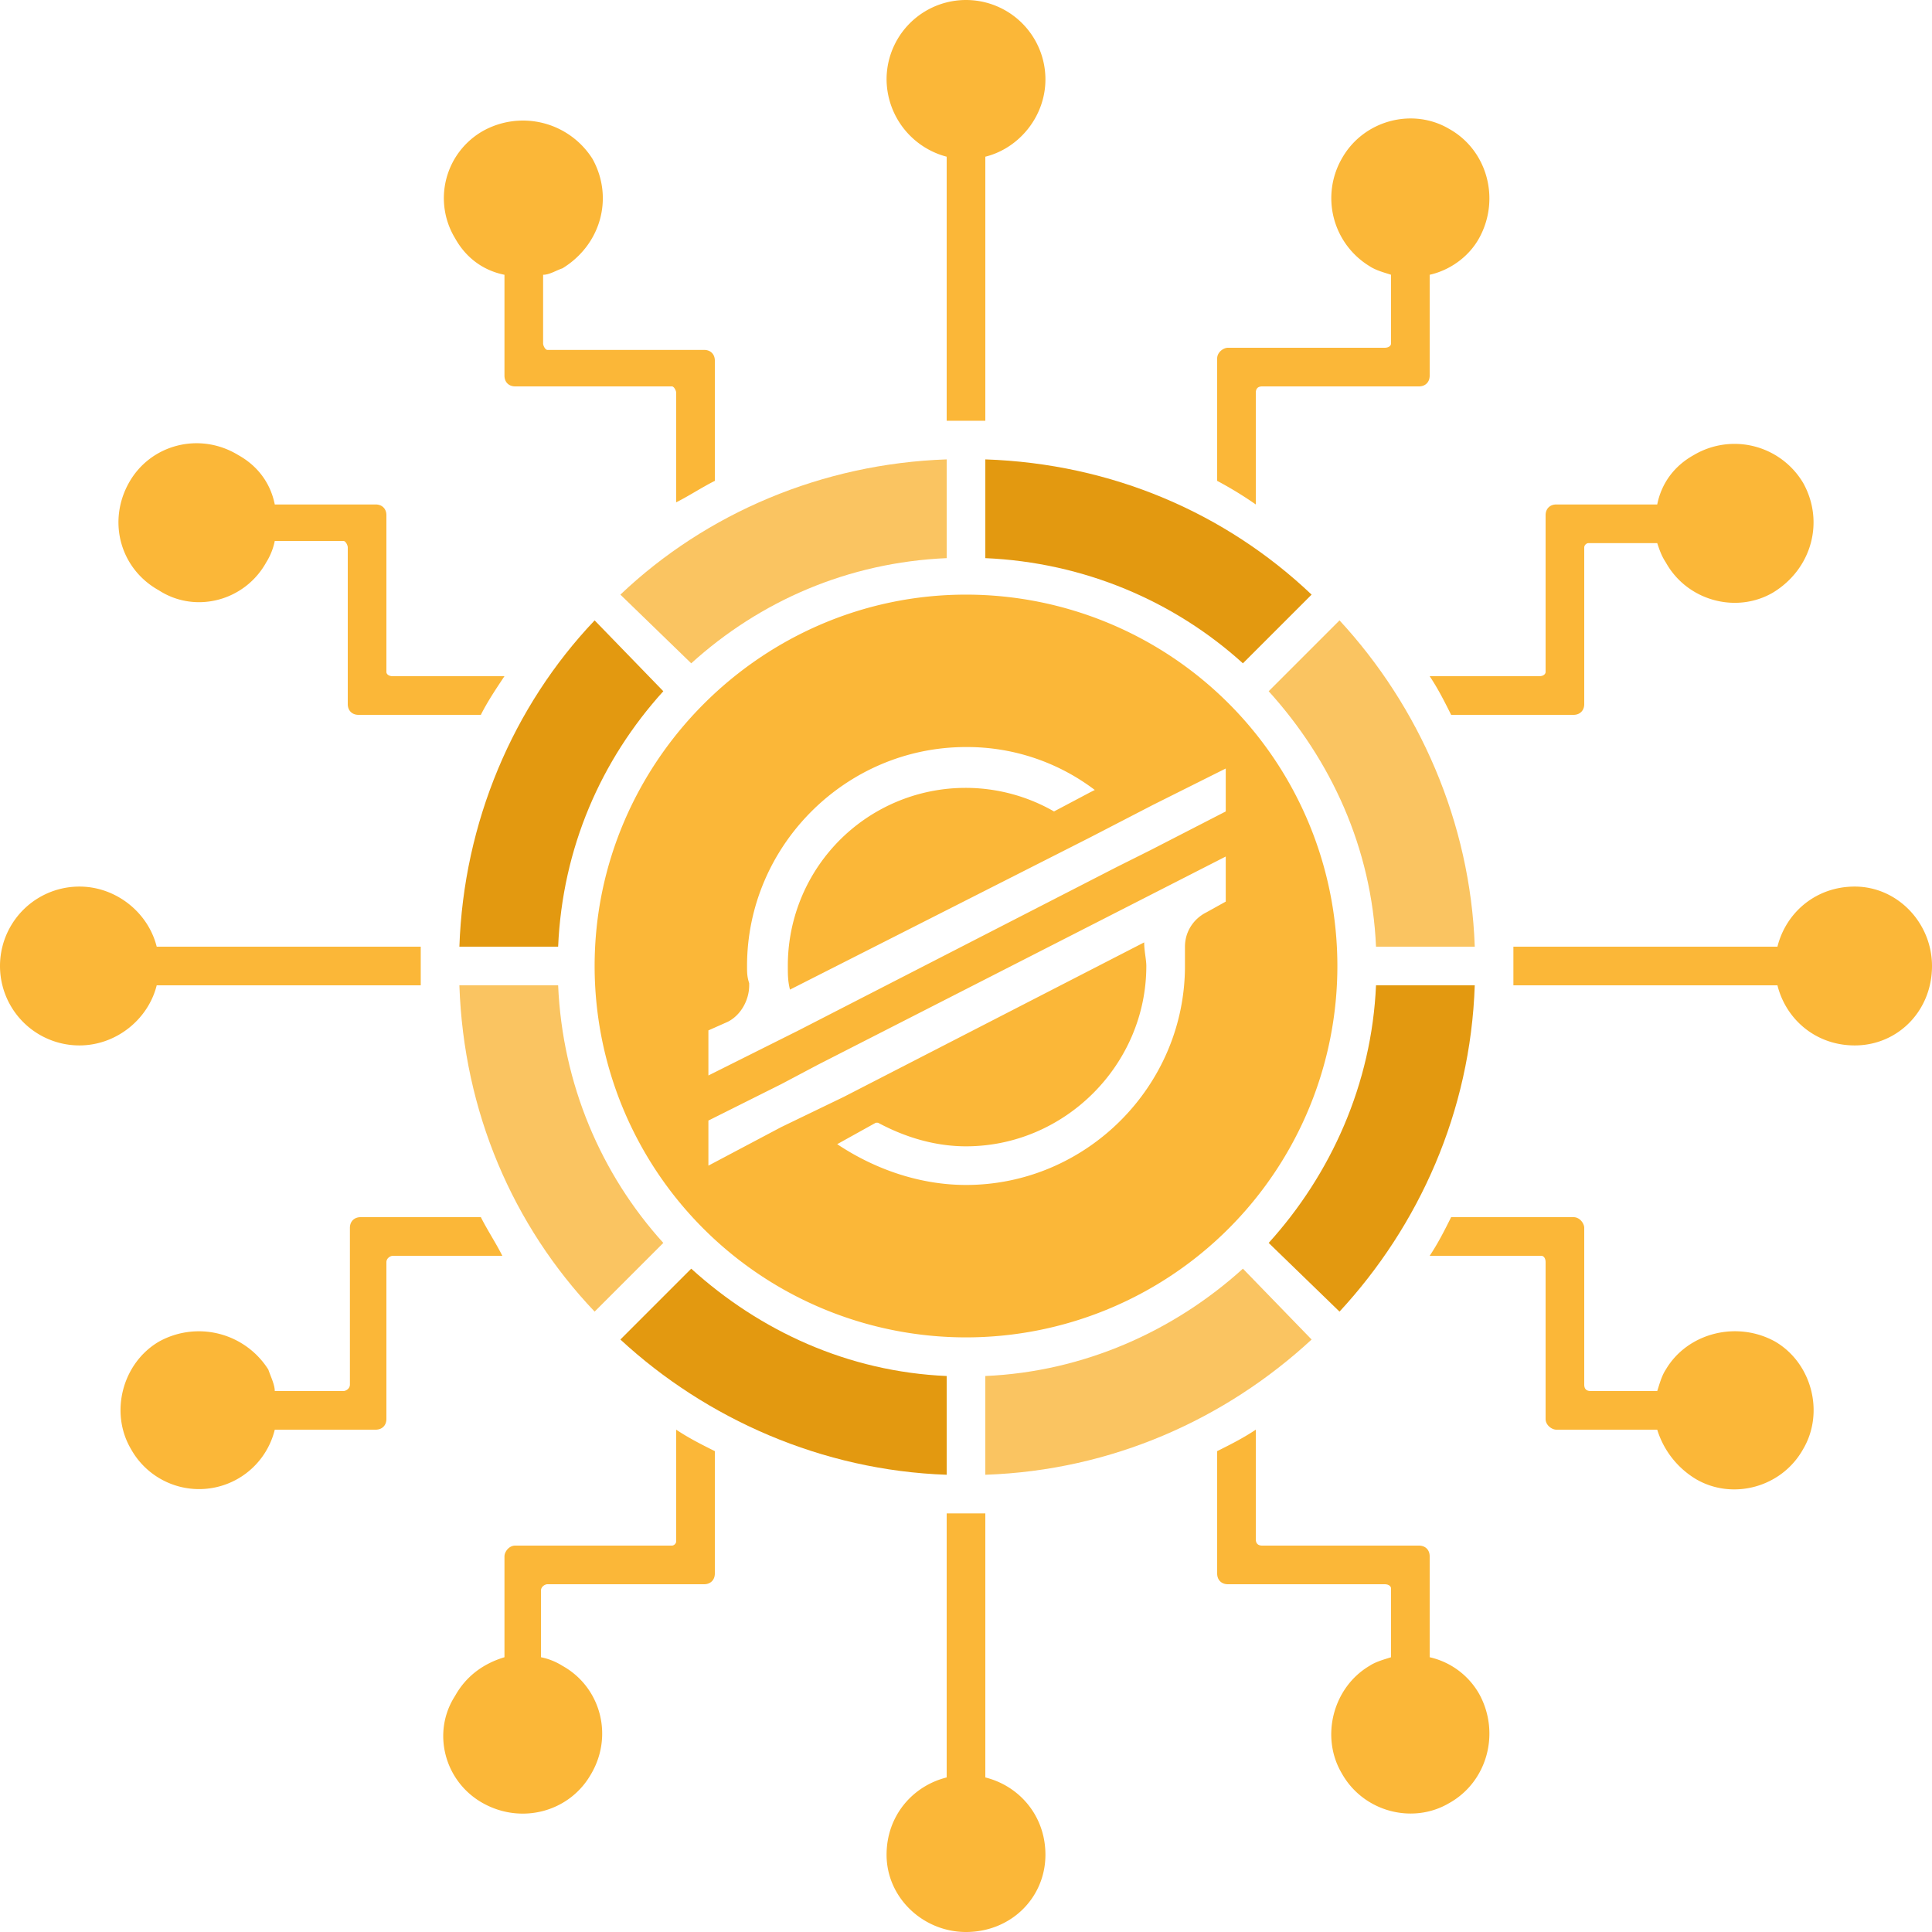
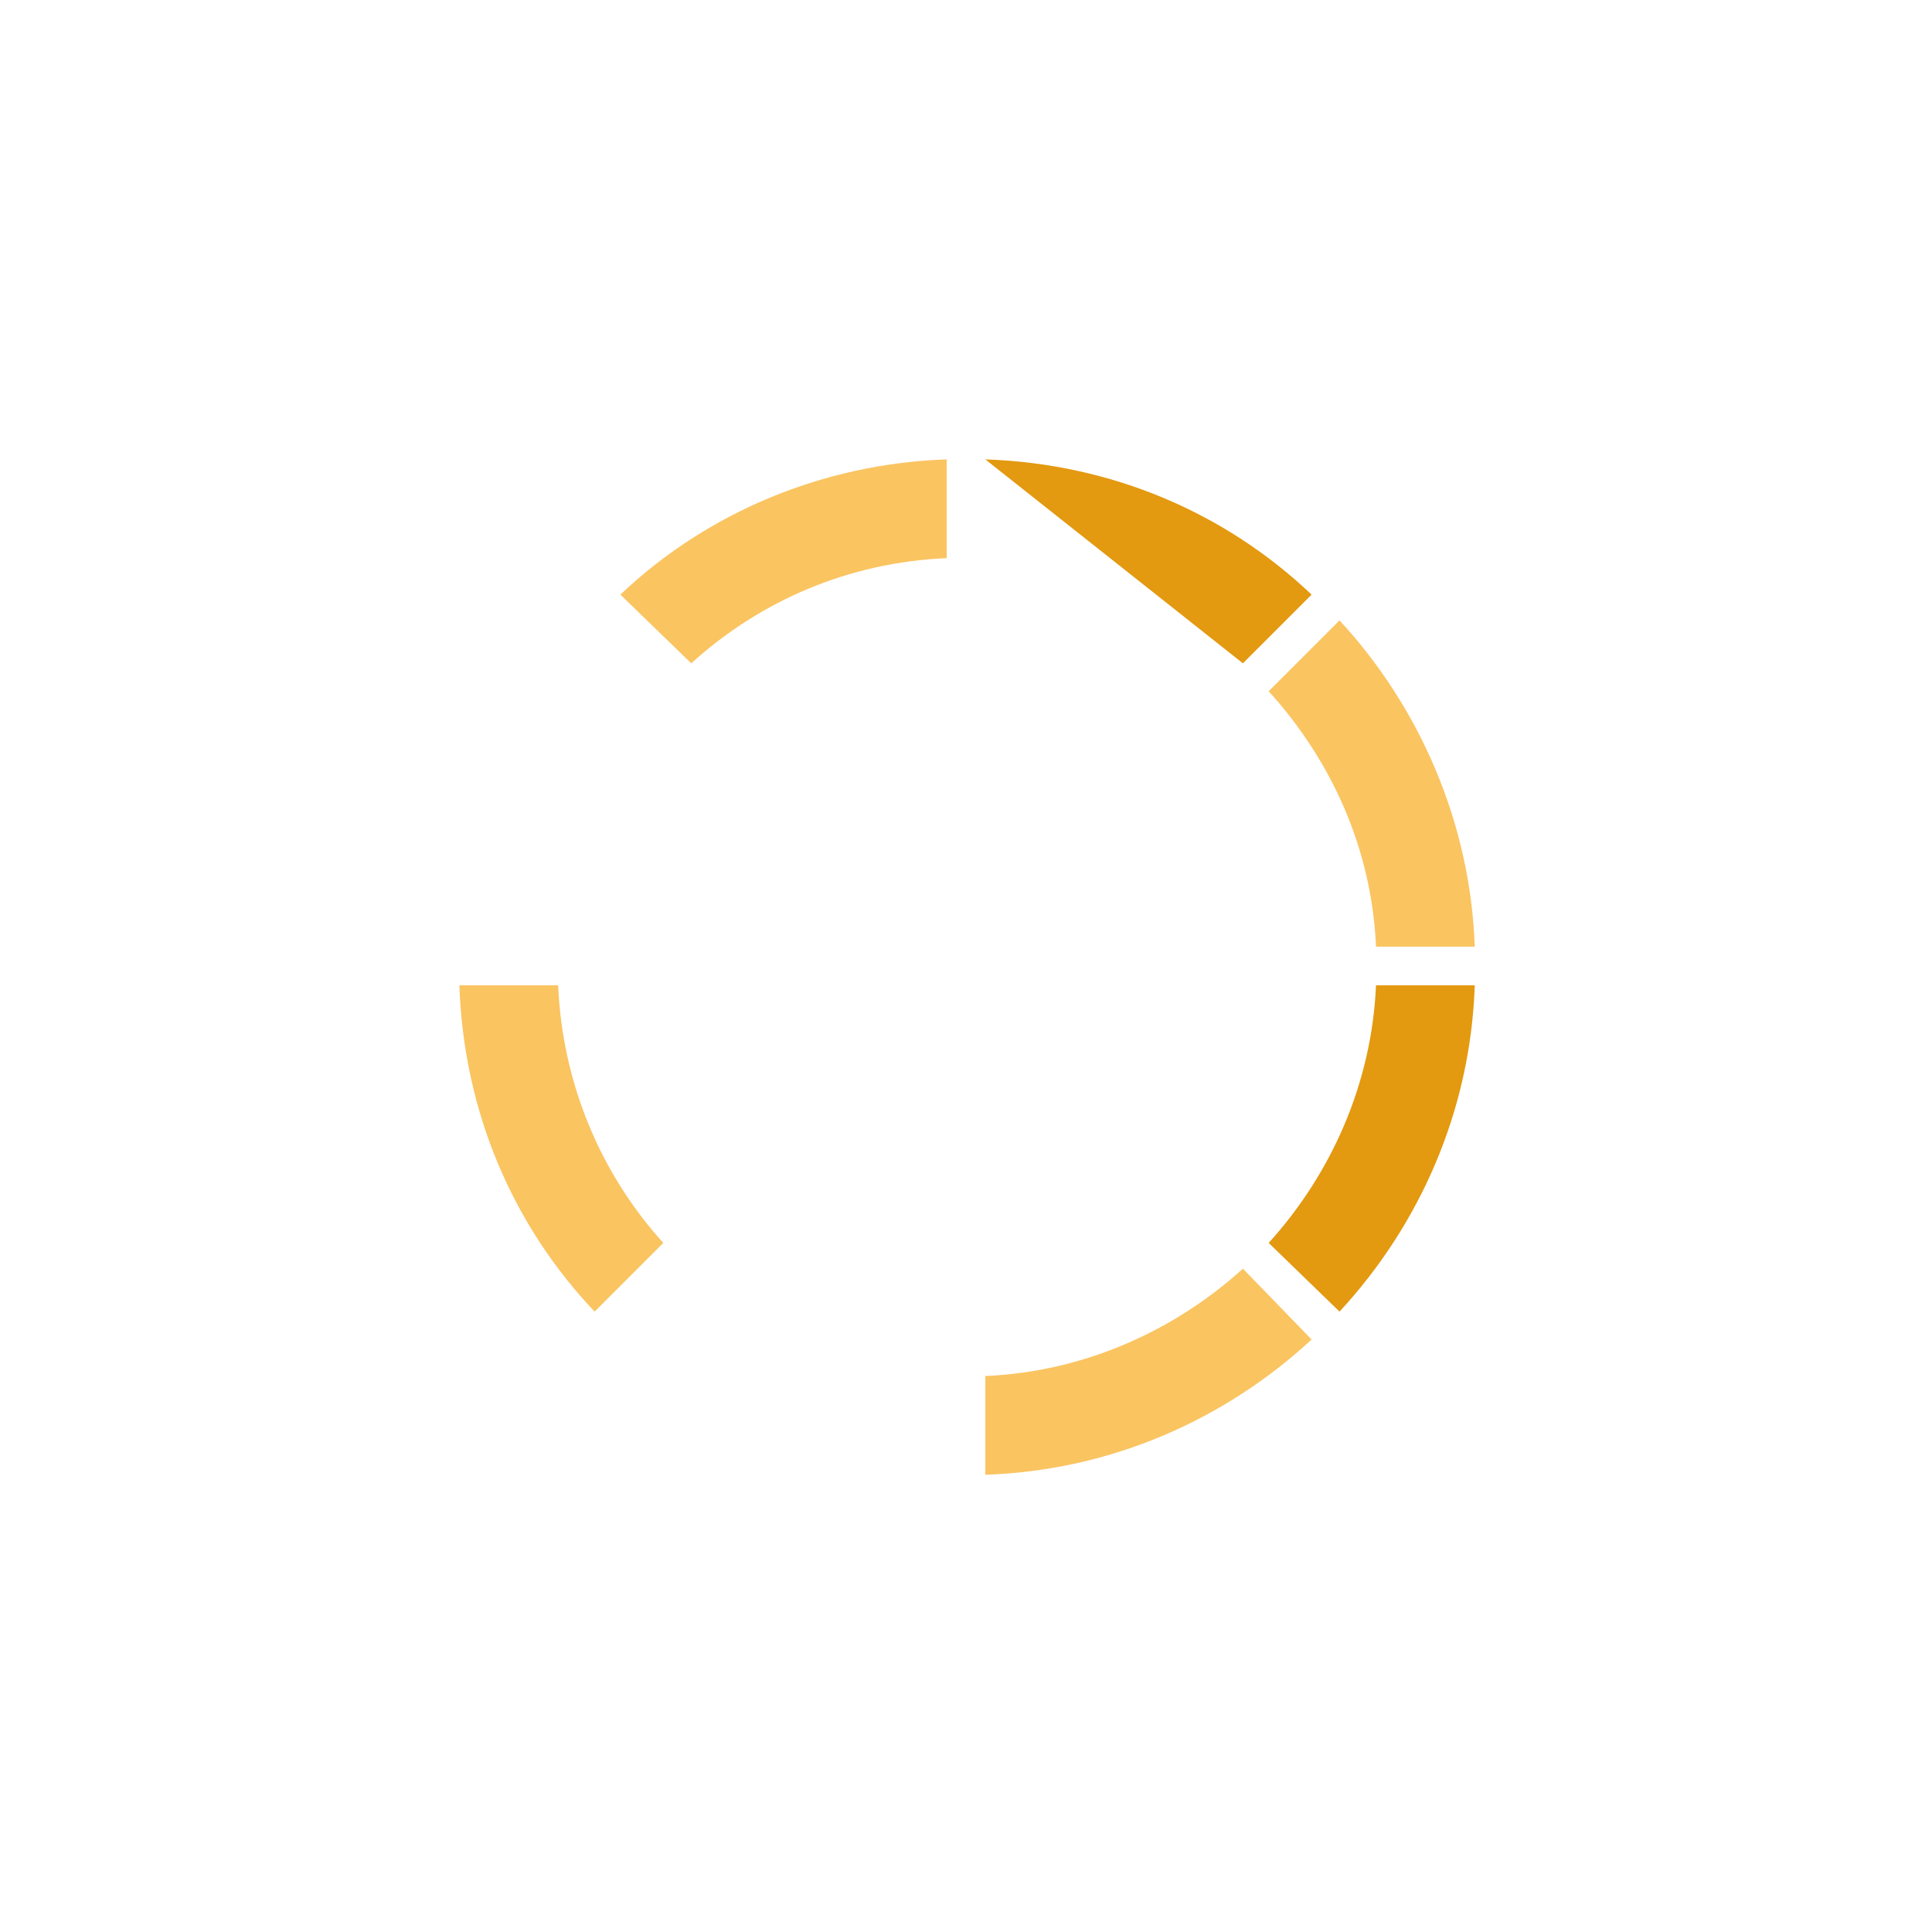
<svg xmlns="http://www.w3.org/2000/svg" version="1.1" width="512" height="512" x="0" y="0" viewBox="0 0 9 9" style="enable-background:new 0 0 512 512" xml:space="preserve" fill-rule="evenodd" class="">
  <g>
    <g fill="#fbb738">
-       <path d="M4.59.73v1.23h-.18V.73a.375.375 0 0 1-.28-.36.37.37 0 1 1 .74 0c0 .17-.12.32-.28.36zM8.28 4.59H7.05v-.18h1.23c.04-.16.18-.28.36-.28.2 0 .36.17.36.37 0 .21-.16.37-.36.37-.18 0-.32-.12-.36-.28zM6.66 1.28v.47c0 .03-.02.05-.05.05h-.73c-.02 0-.03.01-.03.03v.52a1.74 1.74 0 0 0-.18-.11v-.57c0-.03.03-.05.05-.05h.73c.02 0 .03-.01.03-.02v-.32c-.03-.01-.07-.02-.1-.04a.371.371 0 0 1-.13-.5c.1-.18.33-.24.5-.14.18.1.24.33.14.51-.05.09-.14.15-.23.17zM7.72 2.35h-.47c-.03 0-.05.02-.05.05v.73c0 .01-.01.02-.03.02h-.51c.04.06.07.12.1.18h.57c.03 0 .05-.02.05-.05v-.73c0-.01.01-.02.02-.02h.32c.01.03.02.06.04.09.1.18.33.24.5.14.18-.11.24-.33.14-.51a.372.372 0 0 0-.51-.13c-.09.05-.15.13-.17.23zM4.41 8.28V7.05h.18v1.23c.16.04.28.18.28.36 0 .2-.16.36-.37.36-.2 0-.37-.16-.37-.36 0-.18.12-.32.28-.36zM7.72 6.66h-.47c-.02 0-.05-.02-.05-.05v-.73c0-.02-.01-.03-.02-.03h-.52c.04-.06.07-.12.1-.18h.57c.03 0 .05.03.05.05v.73c0 .02.01.03.03.03h.31c.01-.03.02-.07.04-.1.1-.17.33-.23.51-.13.17.1.23.33.13.5-.1.18-.33.24-.5.14a.409.409 0 0 1-.18-.23zM6.66 7.72v-.47c0-.03-.02-.05-.05-.05h-.73c-.02 0-.03-.01-.03-.03v-.51c-.06.04-.12.07-.18.1v.57c0 .03.02.05.05.05h.73c.02 0 .03.01.03.02v.32c-.03.01-.07.02-.1.04-.17.1-.23.33-.13.5.1.18.33.24.5.14.18-.1.24-.33.14-.51a.355.355 0 0 0-.23-.17zM.73 4.41h1.23v.18H.73c-.04.16-.19.28-.36.28a.37.37 0 1 1 0-.74c.17 0 .32.12.36.28zM2.35 7.72v-.47c0-.02.02-.05.05-.05h.73c.01 0 .02-.01.02-.02v-.52c.06.04.12.07.18.1v.57c0 .03-.02.05-.05.05h-.73c-.01 0-.03.01-.03.03v.31a.3.3 0 0 1 .1.04c.18.1.24.33.13.51-.1.17-.32.23-.5.13s-.24-.33-.13-.5c.05-.09.13-.15.23-.18zM1.28 6.66h.47c.03 0 .05-.02.05-.05v-.73c0-.02.02-.03.03-.03h.51c-.03-.06-.07-.12-.1-.18h-.56c-.03 0-.05.02-.05.05v.73c0 .02-.02.03-.03.03h-.32c0-.03-.02-.07-.03-.1a.383.383 0 0 0-.51-.13c-.17.1-.23.33-.13.5a.363.363 0 0 0 .67-.09zM1.28 2.35h.47c.03 0 .05.02.05.05v.73c0 .01.01.02.03.02h.52c-.04.06-.08.12-.11.18h-.57c-.03 0-.05-.02-.05-.05v-.73c0-.01-.01-.03-.02-.03h-.32a.3.3 0 0 1-.04.1c-.1.18-.33.24-.5.13-.18-.1-.24-.32-.14-.5s.33-.24.51-.13c.09.05.15.13.17.23zM2.35 1.28v.47c0 .03.02.05.05.05h.73c.01 0 .02.02.02.03v.51c.06-.03.12-.07.18-.1v-.56c0-.03-.02-.05-.05-.05h-.73c-.01 0-.02-.02-.02-.03v-.32c.03 0 .06-.02.09-.03.18-.11.24-.33.14-.51a.383.383 0 0 0-.51-.13.36.36 0 0 0-.13.5c.05.09.13.15.23.17z" fill="#fbb738" opacity="1" data-original="#fbb738" class="" />
-     </g>
-     <path fill="#e39910" d="M4.41 6.87c-.58-.02-1.12-.26-1.52-.63l.33-.33c.32.29.73.48 1.19.5z" opacity="1" data-original="#e39910" />
+       </g>
    <path fill="#fac461" d="M6.11 6.24c-.4.37-.93.61-1.52.63v-.46c.46-.02.88-.21 1.2-.5z" opacity="1" data-original="#fac461" />
    <path fill="#e39910" d="M6.87 4.59c-.02.59-.26 1.12-.63 1.52l-.33-.32c.29-.32.48-.74.5-1.2z" opacity="1" data-original="#e39910" />
    <path fill="#fac461" d="M6.24 2.89c.37.4.61.94.63 1.52h-.46c-.02-.46-.21-.87-.5-1.19zM2.6 4.59c.02.46.2.88.49 1.2l-.32.32c-.38-.4-.61-.93-.63-1.52z" opacity="1" data-original="#fac461" />
-     <path fill="#e39910" d="M3.09 3.22c-.29.32-.47.73-.49 1.19h-.46c.02-.58.25-1.12.63-1.52z" opacity="1" data-original="#e39910" />
    <path fill="#fac461" d="M4.41 2.6c-.46.02-.87.2-1.19.49l-.33-.32c.4-.38.94-.61 1.52-.63z" opacity="1" data-original="#fac461" />
-     <path fill="#e39910" d="M4.59 2.14c.59.02 1.12.25 1.52.63l-.32.32c-.32-.29-.74-.47-1.2-.49z" opacity="1" data-original="#e39910" />
-     <path fill="#fbb738" d="M4.5 2.77A1.73 1.73 0 1 1 2.77 4.5c0-.95.78-1.73 1.73-1.73zm.87.98-.29.15-1.4.71c-.01-.04-.01-.07-.01-.11a.828.828 0 0 1 1.24-.72l.17-.09.02-.01a.984.984 0 0 0-.6-.2c-.56 0-1.02.46-1.02 1.02 0 .03 0 .05.01.08v.01c0 .07-.04.14-.1.17l-.09.04v.21l.26-.13.08-.04.08-.04 1.48-.76.16-.08.35-.18v-.2zm.34.24-1.9.97-.17.09-.34.17v.21l.34-.18.29-.14 1.4-.72c0 .04.01.08.01.11 0 .46-.38.84-.84.84-.14 0-.28-.04-.41-.11h-.01l-.18.1c.18.12.39.19.6.19.56 0 1.02-.46 1.02-1.02v-.09c0-.07.04-.13.1-.16l.09-.05z" opacity="1" data-original="#fbb738" class="" />
+     <path fill="#e39910" d="M4.59 2.14c.59.02 1.12.25 1.52.63l-.32.32z" opacity="1" data-original="#e39910" />
  </g>
</svg>